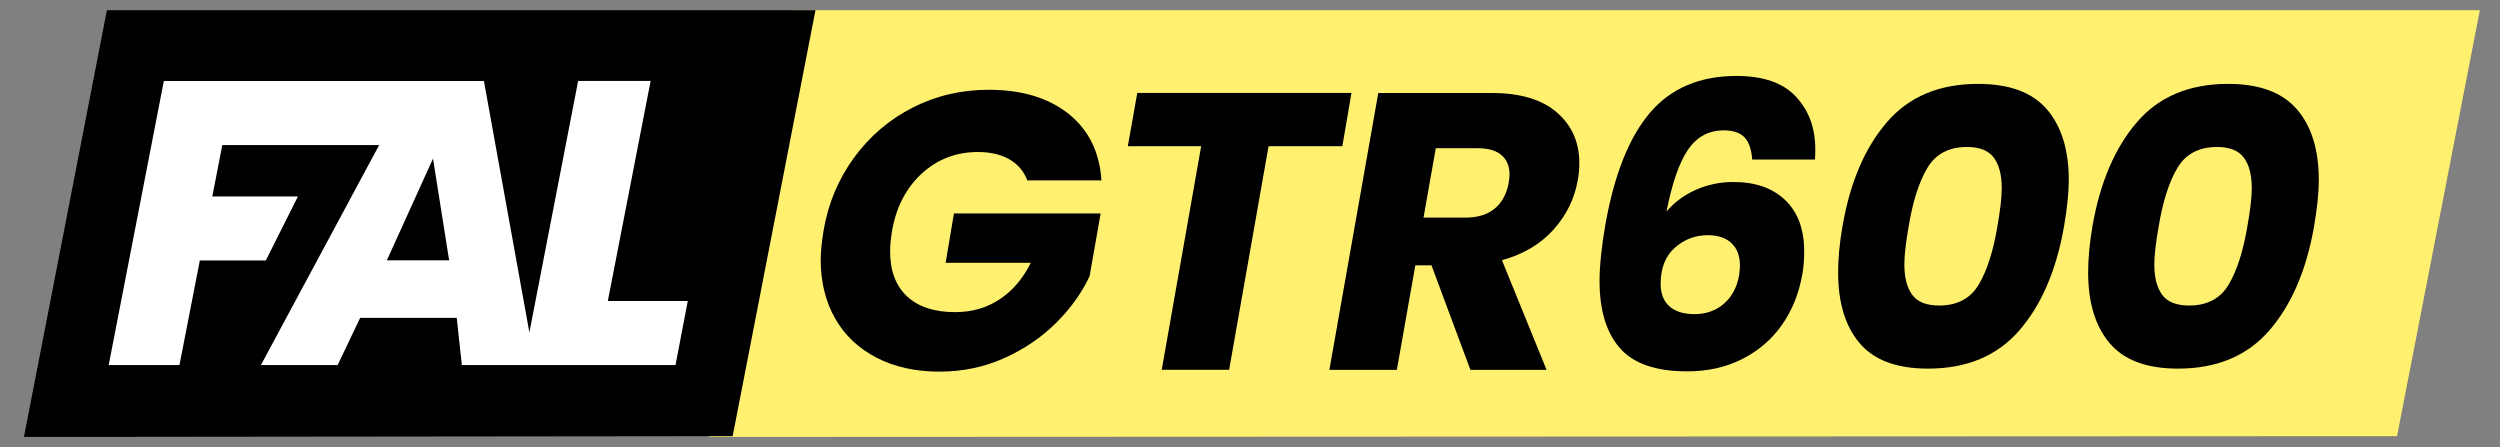
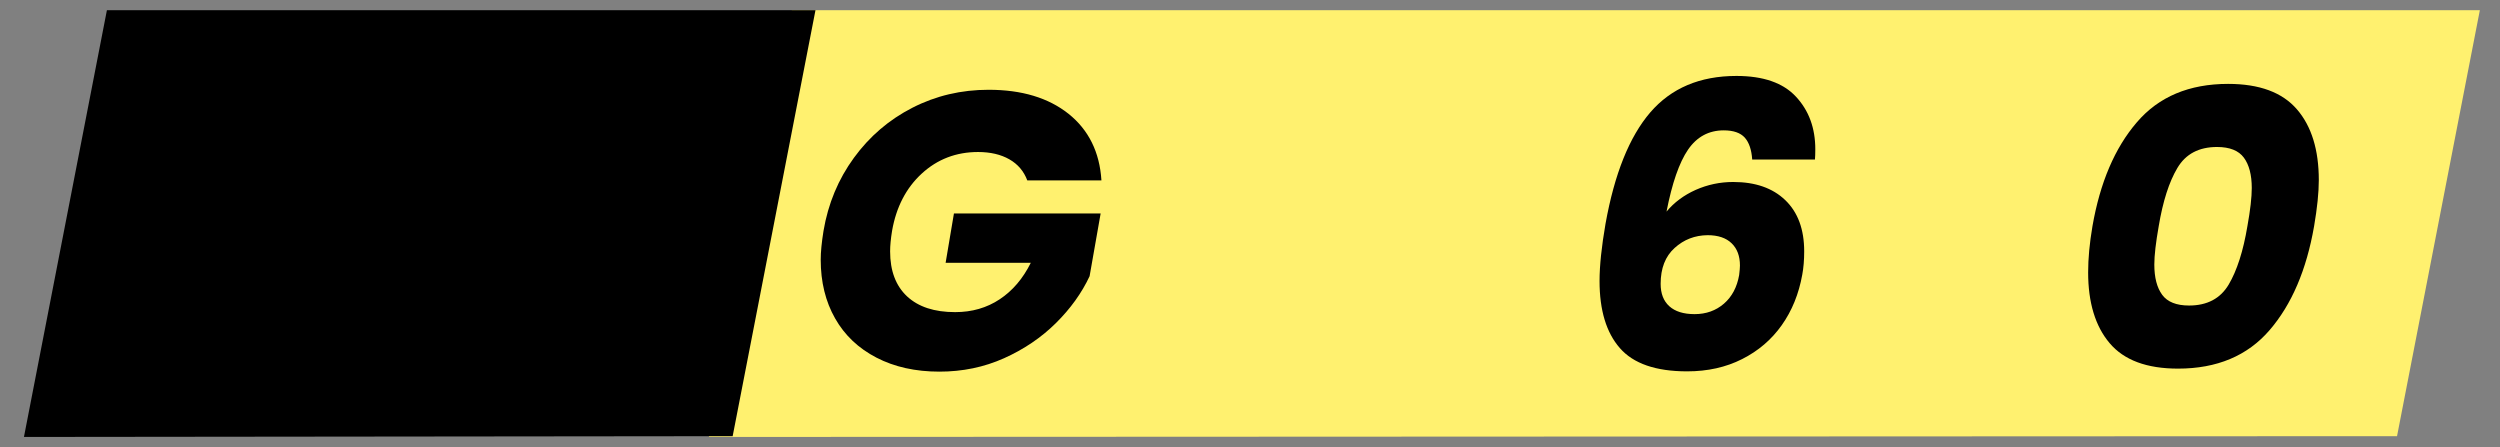
<svg xmlns="http://www.w3.org/2000/svg" version="1.1" id="Capa_1" x="0px" y="0px" viewBox="0 0 348.66 62.36" style="enable-background:new 0 0 348.66 62.36;" xml:space="preserve">
  <rect x="0" y="0" width="348.66" height="62.36" fill="#808080" stroke="none" />
  <style type="text/css">
	.st0{fill:#FFF16F;}
	.st1{fill:#FFFFFF;}
	.st2{enable-background:new    ;}
</style>
  <g id="fondo">
    <polygon class="st0" points="334.3,60.83 98.86,60.94 110.43,1.42 345.85,1.42  " />
    <polygon points="102.18,60.83 3.34,60.94 14.91,1.42 113.73,1.42  " />
-     <path class="st1" d="M84.77,41.98l5.97-30.69H80.63l-6.8,35.07L67.49,11.3h-7.74h-2.07H22.85l-7.69,39.61h9.87l2.84-14.58h9.2   l4.48-8.93H29.61L31,20.23h21.88L36.39,50.91h10.7l3.14-6.58H63.7l0.71,6.58h8.52h1.7h19.58l1.71-8.93   C95.92,41.98,84.77,41.98,84.77,41.98z M53.95,36.31l6.44-14.19l2.25,14.19H53.95z" />
  </g>
  <g id="texto">
    <g class="st2">
      <path d="M119.09,22.01c2.18-2.99,4.9-5.32,8.17-6.99c3.26-1.67,6.8-2.5,10.62-2.5c4.62,0,8.33,1.12,11.14,3.35    c2.8,2.24,4.34,5.33,4.59,9.29h-10.34c-0.48-1.28-1.31-2.26-2.5-2.94c-1.19-0.68-2.65-1.02-4.37-1.02c-3.04,0-5.66,1-7.84,3    c-2.18,2-3.57,4.67-4.15,8c-0.18,1.1-0.27,2.05-0.27,2.86c0,2.71,0.79,4.8,2.36,6.27c1.58,1.47,3.81,2.2,6.71,2.2    c2.35,0,4.42-0.6,6.21-1.79c1.8-1.19,3.25-2.89,4.34-5.09h-11.88l1.16-6.88h20.46l-1.54,8.75c-1.1,2.35-2.67,4.53-4.7,6.54    c-2.04,2.02-4.45,3.65-7.23,4.9c-2.79,1.25-5.79,1.87-9.02,1.87c-3.34,0-6.26-0.65-8.77-1.95c-2.51-1.3-4.44-3.12-5.77-5.47    c-1.34-2.35-2.01-5.08-2.01-8.19c0-1.06,0.13-2.4,0.39-4.02C115.49,28.4,116.91,25,119.09,22.01z" />
-       <path d="M188.48,12.96l-1.27,7.43h-10.29l-5.5,31.18h-9.4l5.5-31.18h-10.23l1.32-7.43H188.48z" />
-       <path d="M217.13,15.68c2.09,1.82,3.13,4.17,3.13,7.07c0,0.84-0.07,1.63-0.22,2.37c-0.44,2.57-1.56,4.86-3.36,6.88    c-1.8,2.02-4.2,3.45-7.21,4.29l6.22,15.29h-10.62L199.64,37h-2.25l-2.58,14.58h-9.41l6.82-38.61H208    C212,12.96,215.04,13.87,217.13,15.68z M210.53,24.35c0-1.17-0.38-2.08-1.13-2.72c-0.75-0.64-1.86-0.96-3.33-0.96h-5.83    l-1.71,9.68h5.83c1.72,0,3.09-0.42,4.1-1.26c1.01-0.84,1.66-2.04,1.95-3.58C210.49,24.91,210.53,24.53,210.53,24.35z" />
      <path d="M243.34,19.2c-0.61-0.68-1.59-1.02-2.94-1.02c-2.09,0-3.75,0.9-4.98,2.69c-1.23,1.8-2.23,4.68-3,8.64    c1.06-1.28,2.42-2.29,4.07-3.03c1.65-0.73,3.39-1.1,5.23-1.1c3.08,0,5.5,0.84,7.26,2.53c1.76,1.69,2.64,4.07,2.64,7.15    c0,1.21-0.09,2.29-0.27,3.25c-0.48,2.68-1.43,5.02-2.86,7.04s-3.27,3.59-5.53,4.73c-2.25,1.14-4.81,1.71-7.67,1.71    c-4.36,0-7.49-1.08-9.38-3.25c-1.89-2.16-2.83-5.28-2.83-9.35c0-2.13,0.28-4.79,0.83-7.97c1.25-6.97,3.33-12.15,6.24-15.54    c2.92-3.39,6.92-5.09,12.02-5.09c3.74,0,6.51,0.96,8.3,2.89c1.8,1.93,2.7,4.37,2.7,7.34c0,0.62-0.02,1.1-0.05,1.43h-8.75    C244.28,20.9,243.94,19.88,243.34,19.2z M233.55,34.58c-1.3,1.17-1.95,2.84-1.95,5c0,1.36,0.4,2.4,1.21,3.13    c0.81,0.73,1.98,1.1,3.52,1.1c1.61,0,2.98-0.49,4.1-1.46c1.12-0.97,1.82-2.3,2.12-3.99c0.07-0.59,0.11-1.03,0.11-1.32    c0-1.32-0.38-2.36-1.16-3.11c-0.77-0.75-1.89-1.13-3.35-1.13C236.38,32.82,234.85,33.4,233.55,34.58z" />
-       <path d="M263.14,17.06c3.06-3.58,7.31-5.36,12.73-5.36c4.36,0,7.56,1.18,9.6,3.55c2.03,2.36,3.05,5.66,3.05,9.87    c0,1.72-0.22,3.87-0.66,6.44c-1.06,6.09-3.13,10.92-6.21,14.49s-7.33,5.36-12.76,5.36c-4.36,0-7.54-1.18-9.54-3.55    c-2-2.36-3-5.66-3-9.87c0-1.94,0.2-4.09,0.61-6.43C258.01,25.46,260.07,20.63,263.14,17.06z M279.17,26.22    c0-1.83-0.37-3.24-1.1-4.23c-0.73-0.99-1.98-1.49-3.74-1.49c-2.53,0-4.37,0.97-5.53,2.92c-1.16,1.94-2.03,4.66-2.61,8.14    c-0.4,2.27-0.6,4.05-0.6,5.33c0,1.83,0.37,3.24,1.1,4.23s1.98,1.49,3.74,1.49c2.53,0,4.37-0.97,5.53-2.92s2.03-4.66,2.61-8.14    C278.97,29.28,279.17,27.5,279.17,26.22z" />
      <path d="M298.01,17.06c3.06-3.58,7.31-5.36,12.73-5.36c4.36,0,7.56,1.18,9.6,3.55c2.04,2.36,3.05,5.66,3.05,9.87    c0,1.72-0.22,3.87-0.66,6.44c-1.06,6.09-3.13,10.92-6.21,14.49s-7.33,5.36-12.76,5.36c-4.36,0-7.54-1.18-9.54-3.55    c-2-2.36-3-5.66-3-9.87c0-1.94,0.2-4.09,0.6-6.43C292.88,25.46,294.94,20.63,298.01,17.06z M314.04,26.22    c0-1.83-0.37-3.24-1.1-4.23c-0.73-0.99-1.98-1.49-3.74-1.49c-2.53,0-4.37,0.97-5.53,2.92c-1.16,1.94-2.03,4.66-2.61,8.14    c-0.4,2.27-0.61,4.05-0.61,5.33c0,1.83,0.37,3.24,1.1,4.23c0.73,0.99,1.98,1.49,3.74,1.49c2.53,0,4.37-0.97,5.53-2.92    c1.15-1.94,2.03-4.66,2.61-8.14C313.84,29.28,314.04,27.5,314.04,26.22z" />
    </g>
  </g>
  <g id="reglas">
</g>
</svg>